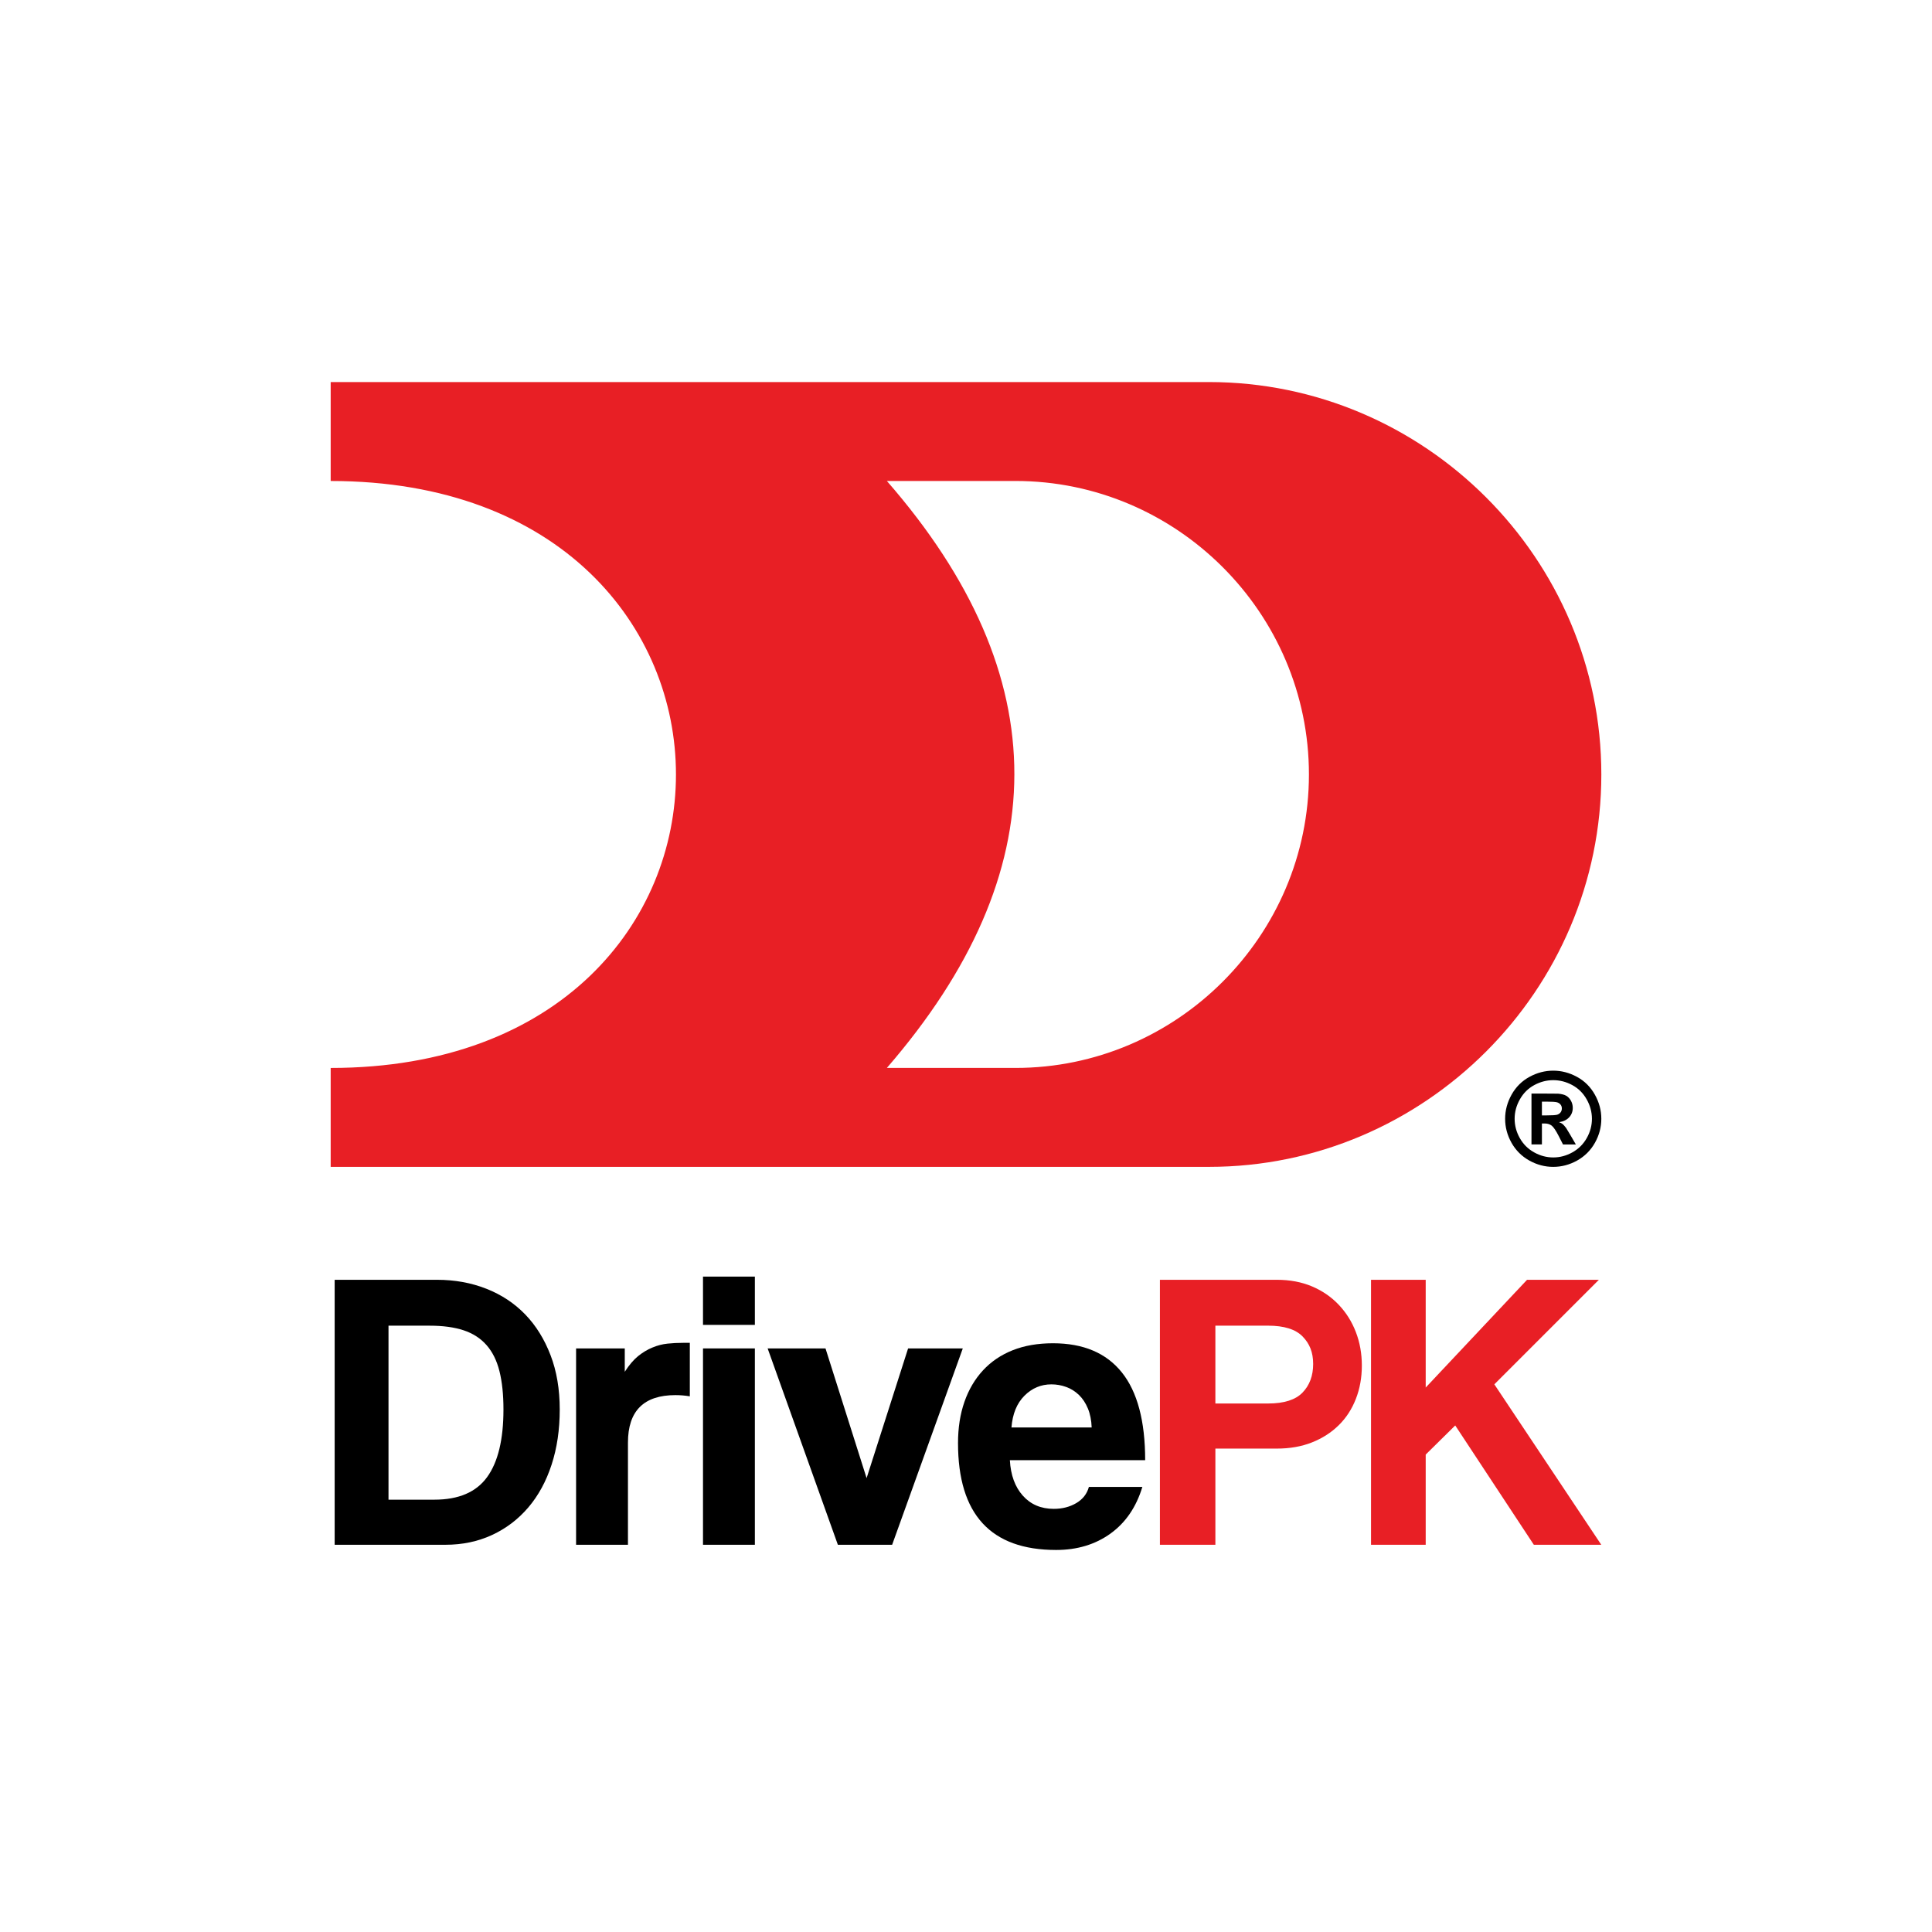
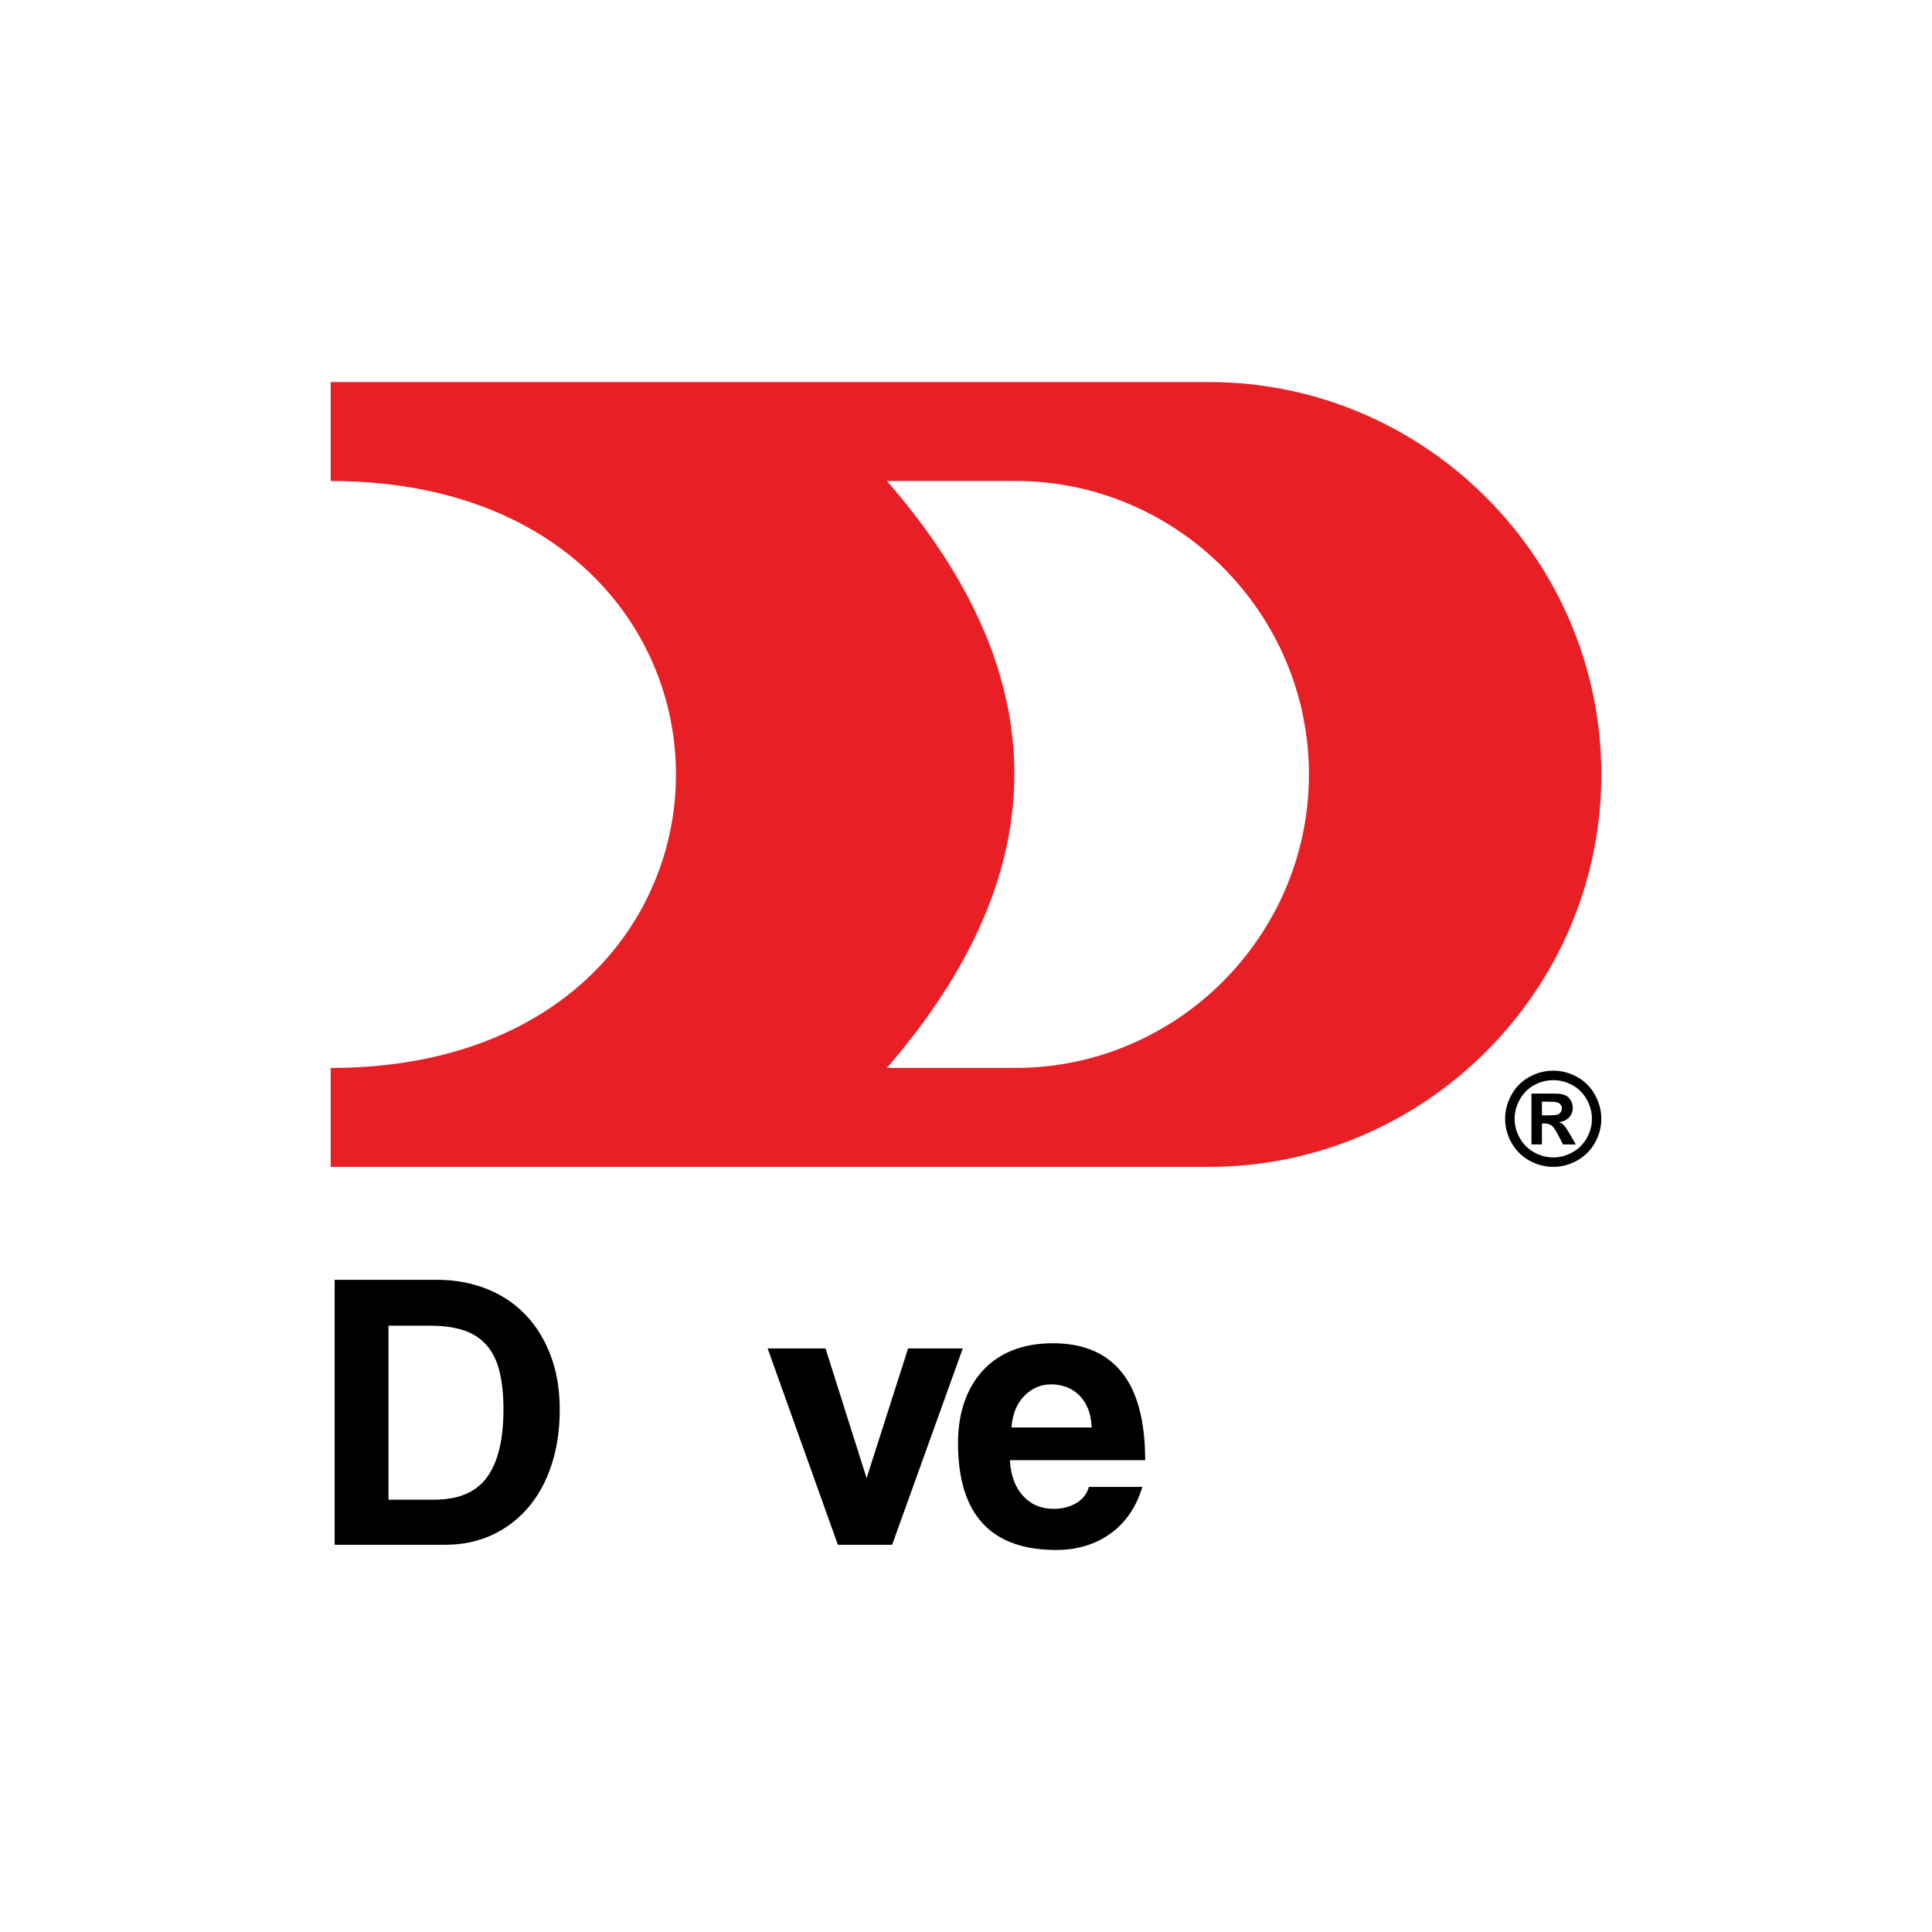
<svg xmlns="http://www.w3.org/2000/svg" id="Layer_1" data-name="Layer 1" viewBox="0 0 1000 1000">
  <defs>
    <style>
      .cls-1 {
        fill-rule: evenodd;
      }

      .cls-1, .cls-2 {
        fill: #e81f25;
      }
    </style>
  </defs>
  <path class="cls-1" d="M459.04,248.95h66.56c83.55,0,151.9,68.36,151.9,151.9s-68.36,151.91-151.9,151.91h-66.56c87.66-101.27,88.32-202.54,0-303.81M171.16,197.75h454.58c111.71,0,203.11,91.4,203.11,203.11s-91.4,203.11-203.11,203.11H171.16v-51.2c238.29,0,238.29-303.81,0-303.81v-51.21Z" />
  <path d="M798.09,577.33h2.16c3.09,0,5-.13,5.75-.36.74-.23,1.33-.64,1.77-1.23.43-.59.64-1.25.64-2.01s-.21-1.38-.63-1.94c-.42-.56-1.02-.98-1.8-1.22-.78-.25-2.69-.37-5.73-.37h-2.16v7.13ZM792.69,592.38v-26.36h5.35c5.01,0,7.83.02,8.43.06,1.78.15,3.15.5,4.14,1.05.98.54,1.8,1.39,2.46,2.53.65,1.13.99,2.4.99,3.77,0,1.91-.62,3.53-1.86,4.88-1.24,1.35-2.98,2.19-5.23,2.52.8.3,1.42.63,1.86.99.43.36,1.03,1.03,1.79,2.02.2.27.84,1.33,1.95,3.22l3.09,5.31h-6.66l-2.18-4.3c-1.48-2.87-2.7-4.69-3.66-5.44-.98-.74-2.2-1.12-3.68-1.12h-1.39v10.85h-5.39ZM803.97,559.09c-3.43,0-6.72.85-9.86,2.56-3.14,1.71-5.62,4.16-7.42,7.37-1.81,3.19-2.72,6.56-2.72,10.05s.89,6.81,2.65,9.96c1.76,3.16,4.23,5.63,7.39,7.4,3.16,1.78,6.48,2.66,9.96,2.66s6.8-.89,9.95-2.66c3.16-1.77,5.63-4.24,7.4-7.4,1.78-3.15,2.66-6.48,2.66-9.96s-.91-6.86-2.72-10.05c-1.81-3.21-4.28-5.66-7.43-7.37-3.16-1.71-6.45-2.56-9.86-2.56ZM803.94,554.17c4.27,0,8.37,1.07,12.29,3.21,3.93,2.13,7.01,5.19,9.25,9.18,2.24,3.98,3.36,8.16,3.36,12.52s-1.1,8.47-3.29,12.4c-2.21,3.93-5.27,6.99-9.2,9.2-3.94,2.2-8.07,3.29-12.41,3.29s-8.47-1.1-12.4-3.29c-3.93-2.21-6.99-5.27-9.2-9.2-2.2-3.94-3.29-8.07-3.29-12.4s1.12-8.53,3.36-12.52c2.24-3.98,5.33-7.05,9.25-9.18,3.92-2.14,8.01-3.21,12.28-3.21Z" />
  <path d="M173.22,799.57v-137.15h52.98c9.22,0,17.73,1.55,25.58,4.65,7.85,3.1,14.53,7.54,20.11,13.32,5.58,5.78,9.91,12.81,13.08,21.07,3.17,8.26,4.75,17.63,4.75,28.09s-1.41,20-4.23,28.61c-2.82,8.61-6.82,15.97-12.05,22.1-5.23,6.13-11.5,10.88-18.76,14.25-7.3,3.37-15.32,5.06-24.13,5.06h-57.32ZM224.86,776.23c12.53,0,21.62-3.89,27.26-11.67,5.65-7.78,8.47-19.45,8.47-35.01,0-7.71-.69-14.32-2.07-19.83-1.38-5.51-3.62-10.02-6.72-13.53-3.1-3.51-7.05-6.06-11.87-7.64-4.82-1.59-10.67-2.38-17.56-2.38h-21.28v90.06h23.75Z" />
-   <path d="M298.18,799.57v-101.63h25.2v12.09c2.21-3.45,4.51-6.16,6.92-8.13,2.41-1.93,4.89-3.41,7.44-4.44,2.55-1.07,5.13-1.72,7.74-2,2.62-.28,5.3-.41,8.06-.41h3.51v27.68c-2.48-.41-4.96-.62-7.44-.62-16.39,0-24.58,8.19-24.58,24.58v52.88h-26.85Z" />
-   <path d="M363.87,685.76v-24.99h26.85v24.99h-26.85ZM363.87,799.57v-101.63h26.85v101.63h-26.85Z" />
  <polygon points="433.68 799.57 397.33 697.94 427.28 697.94 448.55 765.08 470.03 697.94 498.34 697.94 461.77 799.57 433.68 799.57" />
  <path d="M522.71,755.78c.41,7.71,2.65,13.84,6.71,18.38,4.06,4.54,9.4,6.82,16.01,6.82,4.41,0,8.3-1,11.67-2.99,3.37-2,5.54-4.79,6.51-8.37h27.68c-3.17,10.47-8.68,18.52-16.52,24.17-7.85,5.64-17.22,8.47-28.09,8.47-33.88,0-50.81-18.45-50.81-55.35,0-7.85,1.1-14.94,3.31-21.28,2.2-6.33,5.4-11.77,9.6-16.32,4.2-4.54,9.33-8.02,15.39-10.43,6.06-2.41,13.02-3.61,20.86-3.61,15.7,0,27.57,5.03,35.63,15.08,8.06,10.05,12.08,25.2,12.08,45.44h-70.02ZM565.05,738.84c-.14-3.72-.79-6.99-1.96-9.81-1.17-2.82-2.72-5.17-4.65-7.02-1.93-1.86-4.13-3.24-6.61-4.13-2.48-.9-5.03-1.34-7.64-1.34-5.37,0-10.02,1.96-13.95,5.89-3.92,3.93-6.16,9.4-6.71,16.42h41.52Z" />
-   <path class="cls-2" d="M600.37,799.57v-137.15h60.52c6.75,0,12.81,1.14,18.18,3.41,5.37,2.27,9.99,5.44,13.84,9.5,3.86,4.06,6.82,8.78,8.88,14.15,2.07,5.37,3.1,11.15,3.1,17.35s-1.03,11.94-3.1,17.25c-2.07,5.3-5.02,9.84-8.88,13.63-3.86,3.79-8.47,6.75-13.84,8.88-5.37,2.13-11.43,3.2-18.18,3.2h-31.81v49.78h-28.71ZM656.35,726.45c8.26,0,14.22-1.89,17.86-5.68,3.65-3.79,5.48-8.71,5.48-14.77s-1.83-10.53-5.48-14.26c-3.65-3.72-9.6-5.58-17.86-5.58h-27.27v40.28h27.27Z" />
-   <polygon class="cls-2" points="793.91 799.57 753.22 737.81 737.94 752.89 737.94 799.57 709.64 799.57 709.64 662.42 737.94 662.42 737.94 718.19 790.4 662.42 827.58 662.42 773.47 716.53 828.82 799.57 793.91 799.57" />
</svg>